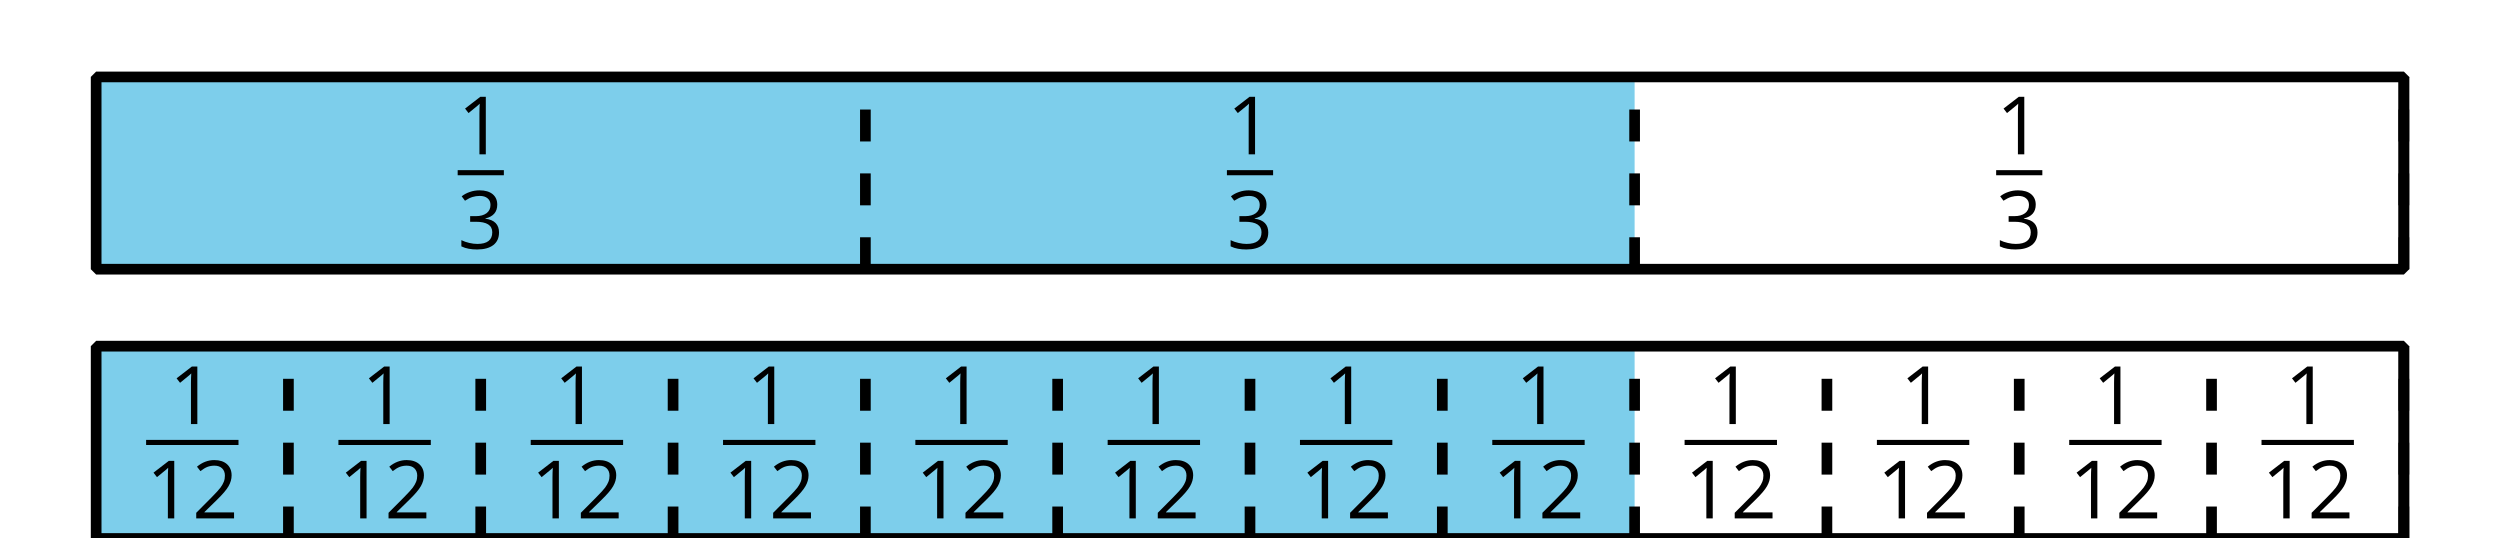
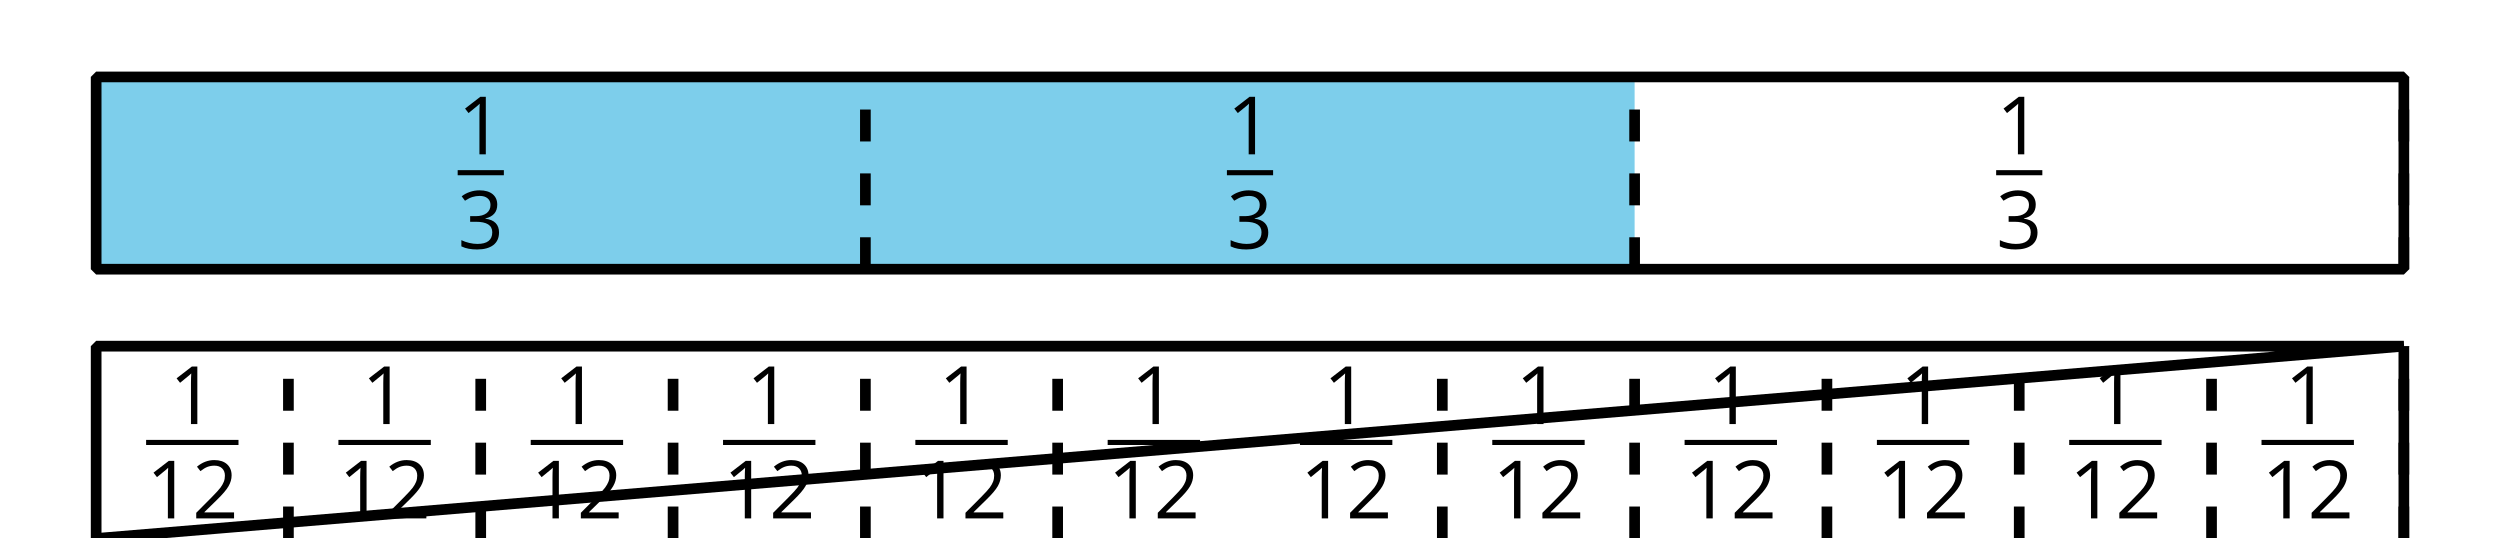
<svg xmlns="http://www.w3.org/2000/svg" xmlns:xlink="http://www.w3.org/1999/xlink" height="50.401pt" version="1.1" viewBox="-72 -72 234 50.401" width="234pt">
  <defs>
    <clipPath id="clip1">
      <path d="M-72 -21.598V-72H162V-21.598ZM162 -72" />
    </clipPath>
    <path d="M2.634 0V-5.385H2.118L0.692 -4.284L1.017 -3.864C1.536 -4.287 1.831 -4.527 1.893 -4.582S2.015 -4.692 2.066 -4.744C2.048 -4.46 2.037 -4.158 2.037 -3.838V0H2.634Z" id="g4-17" />
    <path d="M3.908 0V-0.567H1.138V-0.597L2.317 -1.75C2.843 -2.262 3.201 -2.681 3.392 -3.017S3.68 -3.687 3.68 -4.029C3.68 -4.468 3.536 -4.814 3.249 -5.076C2.961 -5.333 2.564 -5.462 2.059 -5.462C1.473 -5.462 0.936 -5.256 0.438 -4.843L0.762 -4.427C1.009 -4.622 1.23 -4.755 1.429 -4.829C1.632 -4.902 1.842 -4.939 2.066 -4.939C2.376 -4.939 2.619 -4.855 2.792 -4.685C2.965 -4.519 3.053 -4.291 3.053 -4.004C3.053 -3.801 3.02 -3.61 2.95 -3.433S2.777 -3.076 2.641 -2.888S2.217 -2.39 1.786 -1.952L0.368 -0.527V0H3.908Z" id="g4-18" />
    <path d="M3.705 -4.118C3.705 -4.534 3.562 -4.862 3.271 -5.105C2.98 -5.341 2.575 -5.462 2.052 -5.462C1.731 -5.462 1.429 -5.414 1.142 -5.311C0.851 -5.215 0.597 -5.076 0.376 -4.902L0.685 -4.49C0.954 -4.663 1.19 -4.781 1.4 -4.843S1.831 -4.939 2.066 -4.939C2.376 -4.939 2.622 -4.866 2.799 -4.715C2.983 -4.564 3.072 -4.357 3.072 -4.096C3.072 -3.768 2.95 -3.51 2.704 -3.322C2.457 -3.138 2.125 -3.046 1.705 -3.046H1.168V-2.519H1.698C2.726 -2.519 3.238 -2.192 3.238 -1.54C3.238 -0.81 2.773 -0.446 1.842 -0.446C1.606 -0.446 1.355 -0.475 1.09 -0.538C0.829 -0.597 0.578 -0.685 0.346 -0.799V-0.217C0.571 -0.11 0.799 -0.033 1.039 0.007C1.274 0.052 1.536 0.074 1.82 0.074C2.475 0.074 2.98 -0.066 3.337 -0.339C3.694 -0.615 3.871 -1.013 3.871 -1.525C3.871 -1.882 3.768 -2.173 3.558 -2.394S3.028 -2.751 2.597 -2.807V-2.836C2.95 -2.91 3.223 -3.057 3.418 -3.274C3.61 -3.492 3.705 -3.775 3.705 -4.118Z" id="g4-19" />
  </defs>
  <g id="page1">
    <path clip-path="url(#clip1)" d="M-63 -46.801V-64.801H81V-46.801Z" fill="#7dceeb" />
-     <path clip-path="url(#clip1)" d="M153 -46.801V-64.801" fill="none" stroke="#000000" stroke-linejoin="bevel" stroke-miterlimit="10.037" stroke-width="1" />
    <path clip-path="url(#clip1)" d="M9 -46.801V-64.801" fill="none" stroke="#000000" stroke-dasharray="2.989,2.989" stroke-linejoin="bevel" stroke-miterlimit="10.037" stroke-width="1" />
    <g transform="matrix(1 0 0 1 -75.358 -6.046)">
      <use x="46.196" xlink:href="#g4-17" y="-51.507" />
    </g>
    <rect height="0.478" transform="matrix(1 0 0 1 -75.358 -6.046)" width="4.323" x="46.196" y="-50.028" />
    <g transform="matrix(1 0 0 1 -75.358 -6.046)">
      <use x="46.196" xlink:href="#g4-19" y="-42.677" />
    </g>
    <path clip-path="url(#clip1)" d="M81 -46.801V-64.801" fill="none" stroke="#000000" stroke-dasharray="2.989,2.989" stroke-linejoin="bevel" stroke-miterlimit="10.037" stroke-width="1" />
    <g transform="matrix(1 0 0 1 -3.357 -6.046)">
      <use x="46.196" xlink:href="#g4-17" y="-51.507" />
    </g>
    <rect height="0.478" transform="matrix(1 0 0 1 -3.357 -6.046)" width="4.323" x="46.196" y="-50.028" />
    <g transform="matrix(1 0 0 1 -3.357 -6.046)">
      <use x="46.196" xlink:href="#g4-19" y="-42.677" />
    </g>
    <path clip-path="url(#clip1)" d="M153 -46.801V-64.801" fill="none" stroke="#000000" stroke-dasharray="2.989,2.989" stroke-linejoin="bevel" stroke-miterlimit="10.037" stroke-width="1" />
    <g transform="matrix(1 0 0 1 68.644 -6.046)">
      <use x="46.196" xlink:href="#g4-17" y="-51.507" />
    </g>
    <rect height="0.478" transform="matrix(1 0 0 1 68.644 -6.046)" width="4.323" x="46.196" y="-50.028" />
    <g transform="matrix(1 0 0 1 68.644 -6.046)">
      <use x="46.196" xlink:href="#g4-19" y="-42.677" />
    </g>
    <path clip-path="url(#clip1)" d="M-63 -46.801V-64.801H153V-46.801Z" fill="none" stroke="#000000" stroke-linejoin="bevel" stroke-miterlimit="10.037" stroke-width="1" />
-     <path clip-path="url(#clip1)" d="M-63 -21.598V-39.598H81V-21.598Z" fill="#7dceeb" />
    <path clip-path="url(#clip1)" d="M153 -21.598V-39.598" fill="none" stroke="#000000" stroke-linejoin="bevel" stroke-miterlimit="10.037" stroke-width="1" />
    <path clip-path="url(#clip1)" d="M-45.004 -21.598V-39.598" fill="none" stroke="#000000" stroke-dasharray="2.989,2.989" stroke-linejoin="bevel" stroke-miterlimit="10.037" stroke-width="1" />
    <g transform="matrix(1 0 0 1 -104.52 19.202)">
      <use x="48.357" xlink:href="#g4-17" y="-51.507" />
    </g>
    <rect height="0.478" transform="matrix(1 0 0 1 -104.52 19.202)" width="8.647" x="46.196" y="-50.028" />
    <g transform="matrix(1 0 0 1 -104.52 19.202)">
      <use x="46.196" xlink:href="#g4-17" y="-42.677" />
      <use x="50.519" xlink:href="#g4-18" y="-42.677" />
    </g>
    <path clip-path="url(#clip1)" d="M-27.004 -21.598V-39.598" fill="none" stroke="#000000" stroke-dasharray="2.989,2.989" stroke-linejoin="bevel" stroke-miterlimit="10.037" stroke-width="1" />
    <g transform="matrix(1 0 0 1 -86.52 19.202)">
      <use x="48.357" xlink:href="#g4-17" y="-51.507" />
    </g>
    <rect height="0.478" transform="matrix(1 0 0 1 -86.52 19.202)" width="8.647" x="46.196" y="-50.028" />
    <g transform="matrix(1 0 0 1 -86.52 19.202)">
      <use x="46.196" xlink:href="#g4-17" y="-42.677" />
      <use x="50.519" xlink:href="#g4-18" y="-42.677" />
    </g>
    <path clip-path="url(#clip1)" d="M-9 -21.598V-39.598" fill="none" stroke="#000000" stroke-dasharray="2.989,2.989" stroke-linejoin="bevel" stroke-miterlimit="10.037" stroke-width="1" />
    <g transform="matrix(1 0 0 1 -68.52 19.202)">
      <use x="48.357" xlink:href="#g4-17" y="-51.507" />
    </g>
    <rect height="0.478" transform="matrix(1 0 0 1 -68.52 19.202)" width="8.647" x="46.196" y="-50.028" />
    <g transform="matrix(1 0 0 1 -68.52 19.202)">
      <use x="46.196" xlink:href="#g4-17" y="-42.677" />
      <use x="50.519" xlink:href="#g4-18" y="-42.677" />
    </g>
    <path clip-path="url(#clip1)" d="M9 -21.598V-39.598" fill="none" stroke="#000000" stroke-dasharray="2.989,2.989" stroke-linejoin="bevel" stroke-miterlimit="10.037" stroke-width="1" />
    <g transform="matrix(1 0 0 1 -50.52 19.202)">
      <use x="48.357" xlink:href="#g4-17" y="-51.507" />
    </g>
    <rect height="0.478" transform="matrix(1 0 0 1 -50.52 19.202)" width="8.647" x="46.196" y="-50.028" />
    <g transform="matrix(1 0 0 1 -50.52 19.202)">
      <use x="46.196" xlink:href="#g4-17" y="-42.677" />
      <use x="50.519" xlink:href="#g4-18" y="-42.677" />
    </g>
    <path clip-path="url(#clip1)" d="M26.996 -21.598V-39.598" fill="none" stroke="#000000" stroke-dasharray="2.989,2.989" stroke-linejoin="bevel" stroke-miterlimit="10.037" stroke-width="1" />
    <g transform="matrix(1 0 0 1 -32.519 19.202)">
      <use x="48.357" xlink:href="#g4-17" y="-51.507" />
    </g>
    <rect height="0.478" transform="matrix(1 0 0 1 -32.519 19.202)" width="8.647" x="46.196" y="-50.028" />
    <g transform="matrix(1 0 0 1 -32.519 19.202)">
      <use x="46.196" xlink:href="#g4-17" y="-42.677" />
      <use x="50.519" xlink:href="#g4-18" y="-42.677" />
    </g>
-     <path clip-path="url(#clip1)" d="M45 -21.598V-39.598" fill="none" stroke="#000000" stroke-dasharray="2.989,2.989" stroke-linejoin="bevel" stroke-miterlimit="10.037" stroke-width="1" />
    <g transform="matrix(1 0 0 1 -14.519 19.202)">
      <use x="48.357" xlink:href="#g4-17" y="-51.507" />
    </g>
    <rect height="0.478" transform="matrix(1 0 0 1 -14.519 19.202)" width="8.647" x="46.196" y="-50.028" />
    <g transform="matrix(1 0 0 1 -14.519 19.202)">
      <use x="46.196" xlink:href="#g4-17" y="-42.677" />
      <use x="50.519" xlink:href="#g4-18" y="-42.677" />
    </g>
    <path clip-path="url(#clip1)" d="M63 -21.598V-39.598" fill="none" stroke="#000000" stroke-dasharray="2.989,2.989" stroke-linejoin="bevel" stroke-miterlimit="10.037" stroke-width="1" />
    <g transform="matrix(1 0 0 1 3.481 19.202)">
      <use x="48.357" xlink:href="#g4-17" y="-51.507" />
    </g>
    <rect height="0.478" transform="matrix(1 0 0 1 3.481 19.202)" width="8.647" x="46.196" y="-50.028" />
    <g transform="matrix(1 0 0 1 3.481 19.202)">
      <use x="46.196" xlink:href="#g4-17" y="-42.677" />
      <use x="50.519" xlink:href="#g4-18" y="-42.677" />
    </g>
    <path clip-path="url(#clip1)" d="M81 -21.598V-39.598" fill="none" stroke="#000000" stroke-dasharray="2.989,2.989" stroke-linejoin="bevel" stroke-miterlimit="10.037" stroke-width="1" />
    <g transform="matrix(1 0 0 1 21.481 19.202)">
      <use x="48.357" xlink:href="#g4-17" y="-51.507" />
    </g>
    <rect height="0.478" transform="matrix(1 0 0 1 21.481 19.202)" width="8.647" x="46.196" y="-50.028" />
    <g transform="matrix(1 0 0 1 21.481 19.202)">
      <use x="46.196" xlink:href="#g4-17" y="-42.677" />
      <use x="50.519" xlink:href="#g4-18" y="-42.677" />
    </g>
    <path clip-path="url(#clip1)" d="M99 -21.598V-39.598" fill="none" stroke="#000000" stroke-dasharray="2.989,2.989" stroke-linejoin="bevel" stroke-miterlimit="10.037" stroke-width="1" />
    <g transform="matrix(1 0 0 1 39.482 19.202)">
      <use x="48.357" xlink:href="#g4-17" y="-51.507" />
    </g>
    <rect height="0.478" transform="matrix(1 0 0 1 39.482 19.202)" width="8.647" x="46.196" y="-50.028" />
    <g transform="matrix(1 0 0 1 39.482 19.202)">
      <use x="46.196" xlink:href="#g4-17" y="-42.677" />
      <use x="50.519" xlink:href="#g4-18" y="-42.677" />
    </g>
    <path clip-path="url(#clip1)" d="M117 -21.598V-39.598" fill="none" stroke="#000000" stroke-dasharray="2.989,2.989" stroke-linejoin="bevel" stroke-miterlimit="10.037" stroke-width="1" />
    <g transform="matrix(1 0 0 1 57.482 19.202)">
      <use x="48.357" xlink:href="#g4-17" y="-51.507" />
    </g>
    <rect height="0.478" transform="matrix(1 0 0 1 57.482 19.202)" width="8.647" x="46.196" y="-50.028" />
    <g transform="matrix(1 0 0 1 57.482 19.202)">
      <use x="46.196" xlink:href="#g4-17" y="-42.677" />
      <use x="50.519" xlink:href="#g4-18" y="-42.677" />
    </g>
    <path clip-path="url(#clip1)" d="M135 -21.598V-39.598" fill="none" stroke="#000000" stroke-dasharray="2.989,2.989" stroke-linejoin="bevel" stroke-miterlimit="10.037" stroke-width="1" />
    <g transform="matrix(1 0 0 1 75.482 19.202)">
      <use x="48.357" xlink:href="#g4-17" y="-51.507" />
    </g>
    <rect height="0.478" transform="matrix(1 0 0 1 75.482 19.202)" width="8.647" x="46.196" y="-50.028" />
    <g transform="matrix(1 0 0 1 75.482 19.202)">
      <use x="46.196" xlink:href="#g4-17" y="-42.677" />
      <use x="50.519" xlink:href="#g4-18" y="-42.677" />
    </g>
    <path clip-path="url(#clip1)" d="M153 -21.598V-39.598" fill="none" stroke="#000000" stroke-dasharray="2.989,2.989" stroke-linejoin="bevel" stroke-miterlimit="10.037" stroke-width="1" />
    <g transform="matrix(1 0 0 1 93.482 19.202)">
      <use x="48.357" xlink:href="#g4-17" y="-51.507" />
    </g>
    <rect height="0.478" transform="matrix(1 0 0 1 93.482 19.202)" width="8.647" x="46.196" y="-50.028" />
    <g transform="matrix(1 0 0 1 93.482 19.202)">
      <use x="46.196" xlink:href="#g4-17" y="-42.677" />
      <use x="50.519" xlink:href="#g4-18" y="-42.677" />
    </g>
-     <path clip-path="url(#clip1)" d="M-63 -21.598V-39.598H153V-21.598Z" fill="none" stroke="#000000" stroke-linejoin="bevel" stroke-miterlimit="10.037" stroke-width="1" />
+     <path clip-path="url(#clip1)" d="M-63 -21.598V-39.598H153Z" fill="none" stroke="#000000" stroke-linejoin="bevel" stroke-miterlimit="10.037" stroke-width="1" />
  </g>
</svg>